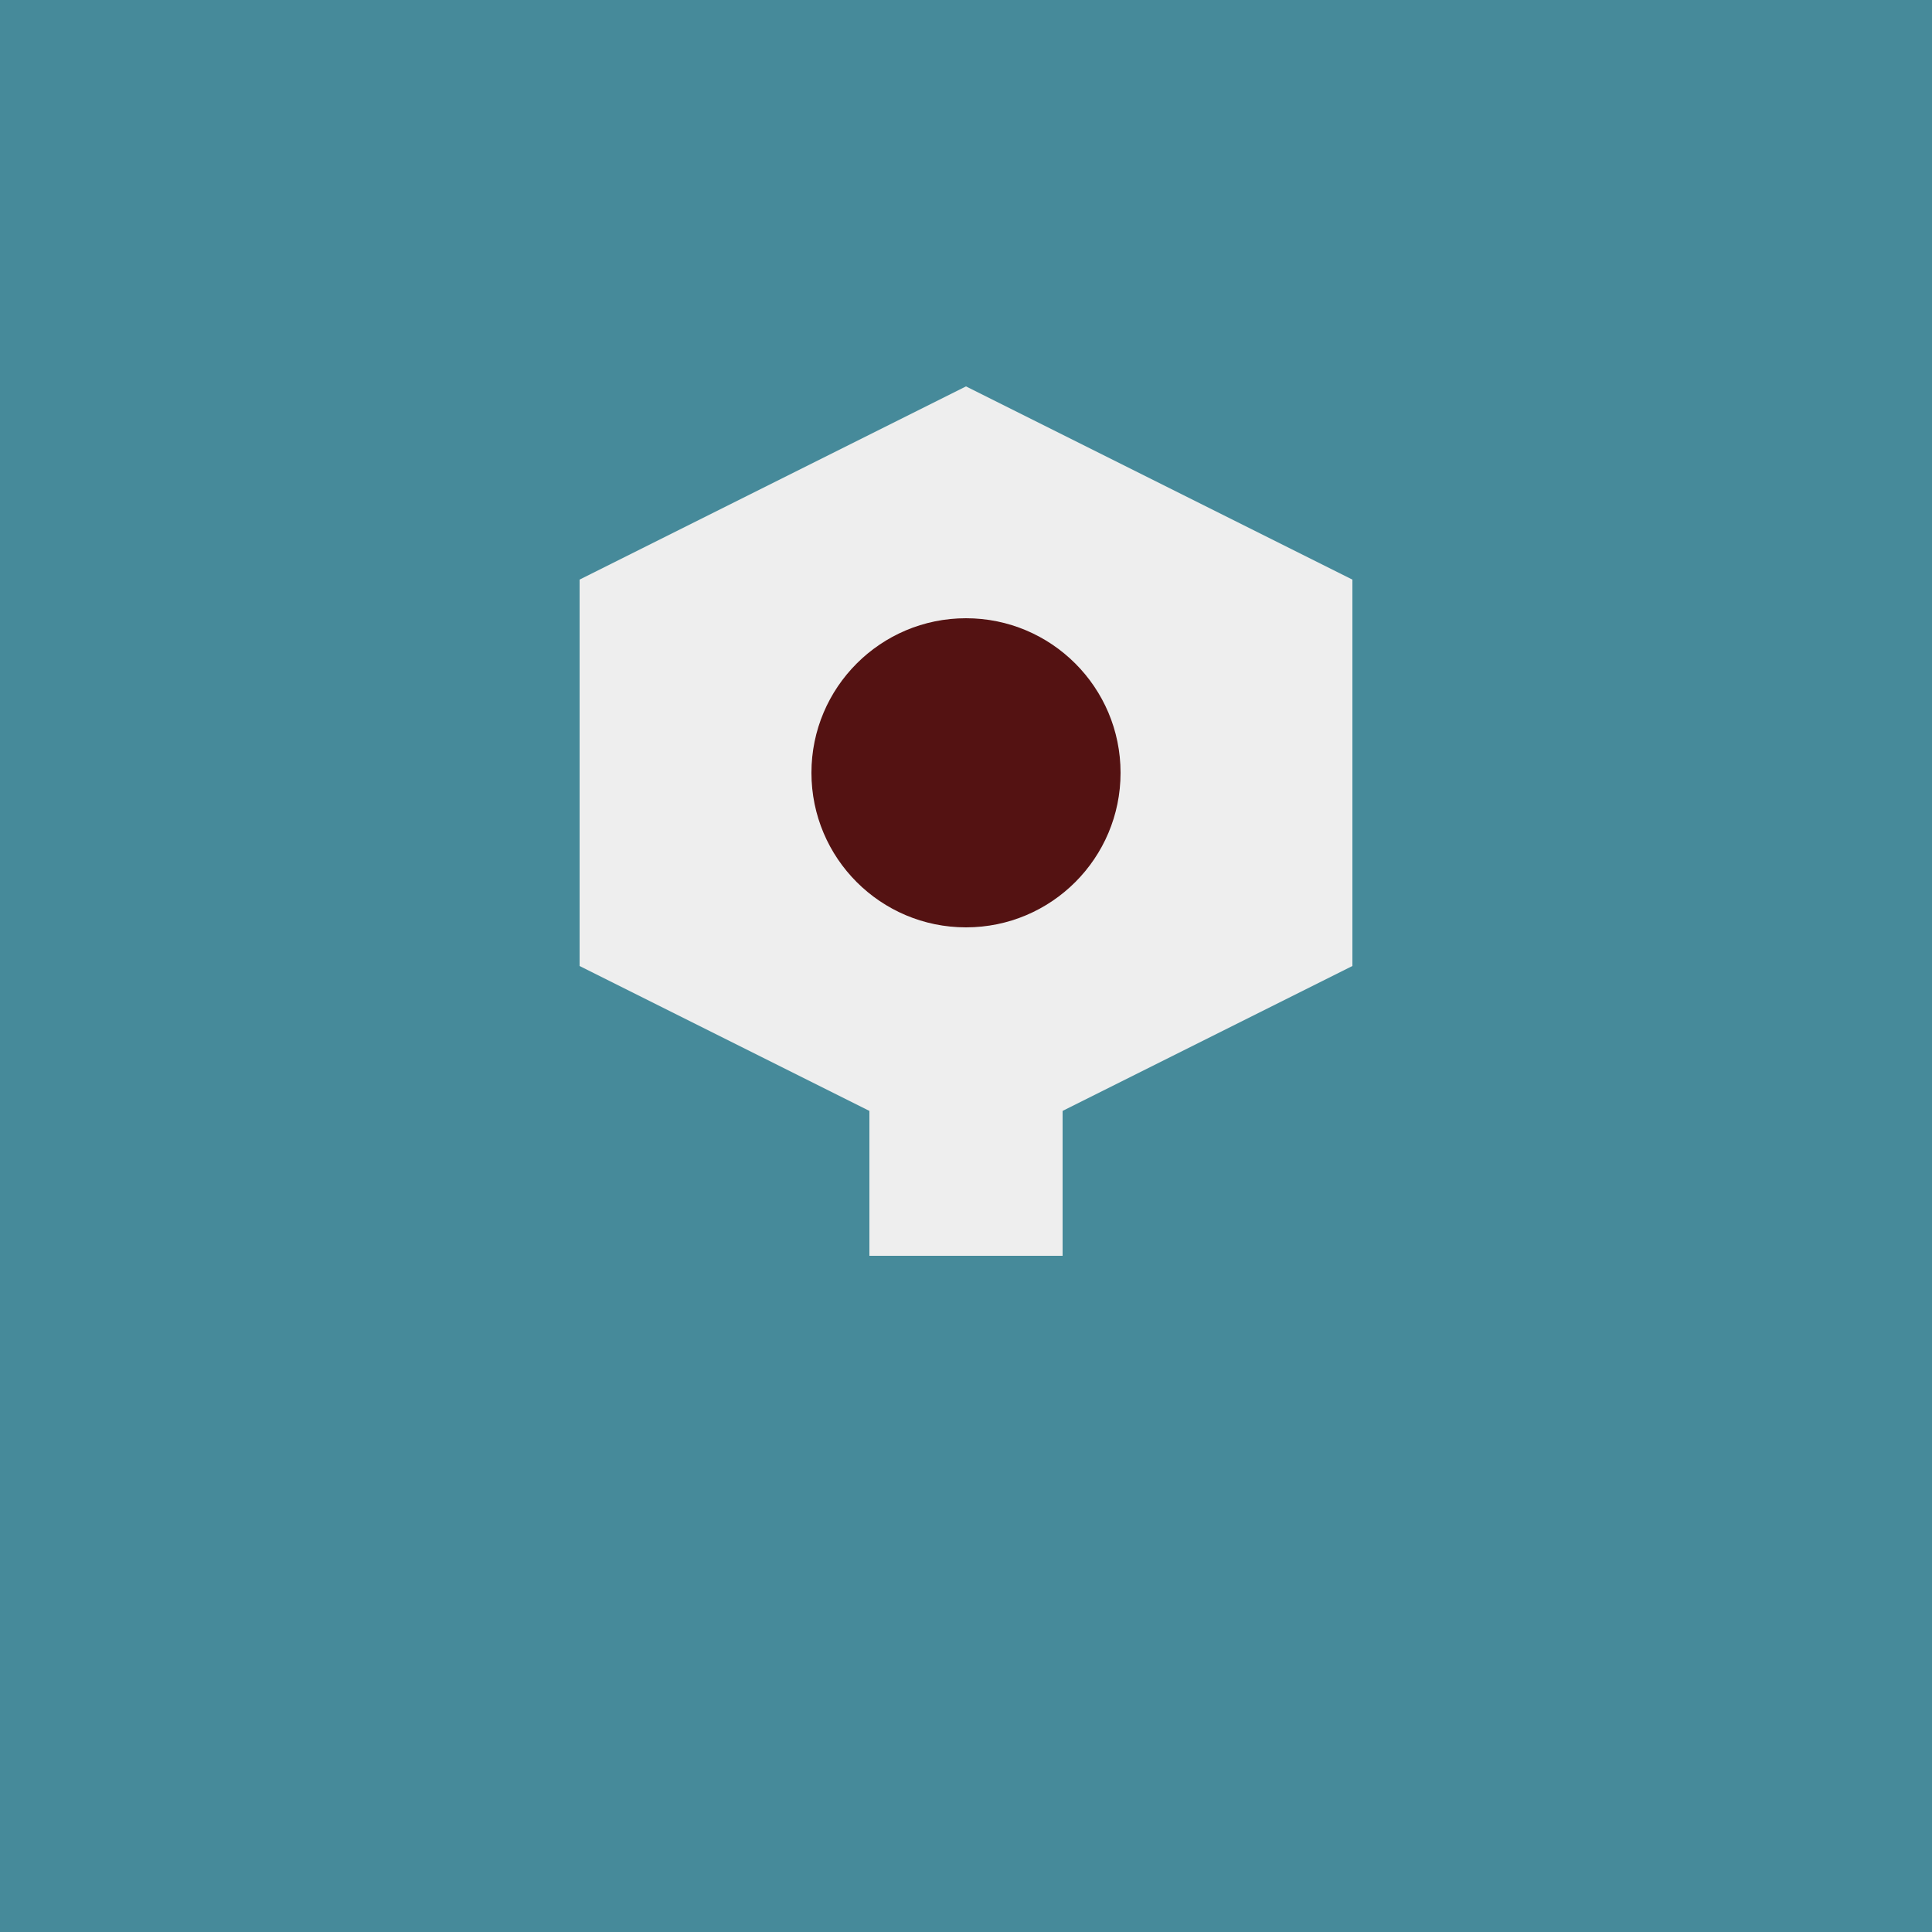
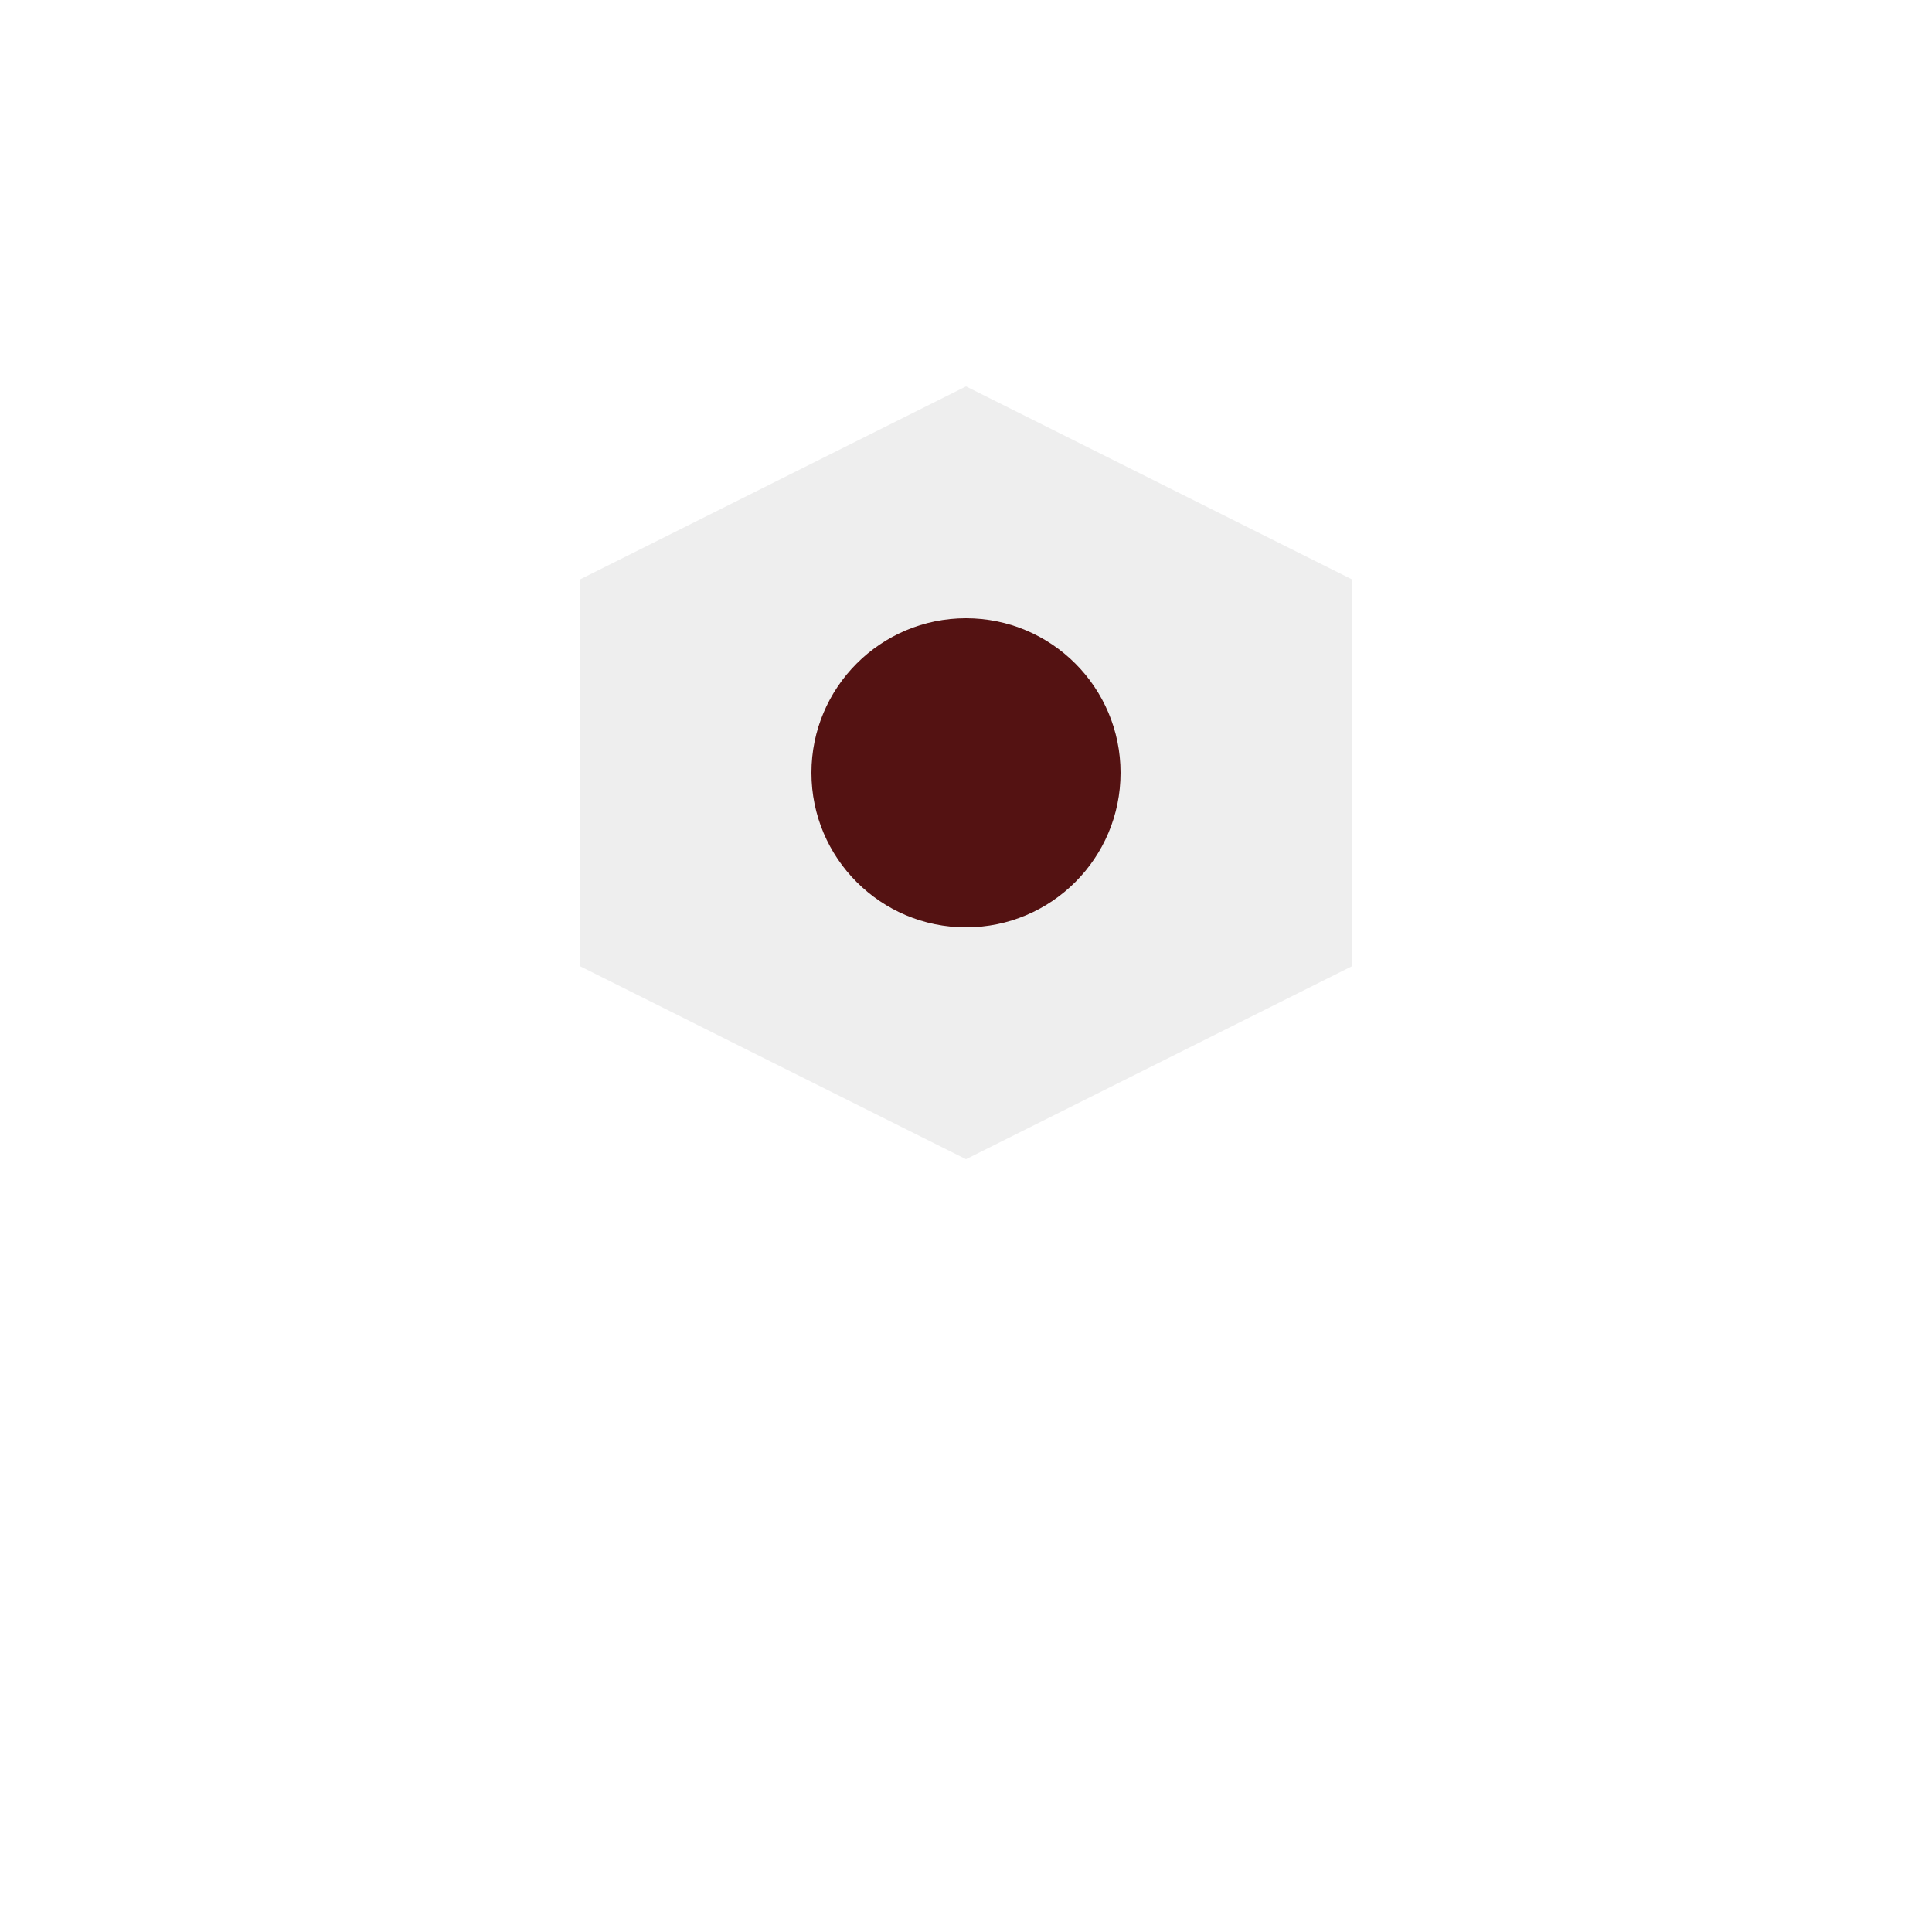
<svg xmlns="http://www.w3.org/2000/svg" viewBox="0 0 100 100">
-   <rect width="100" height="100" fill="#468A9A" />
  <path d="M30 30 L50 20 L70 30 L70 50 L50 60 L30 50 Z" fill="#EEEEEE" />
  <circle cx="50" cy="40" r="8" fill="#541212" />
-   <rect x="45" y="50" width="10" height="15" fill="#EEEEEE" />
</svg>